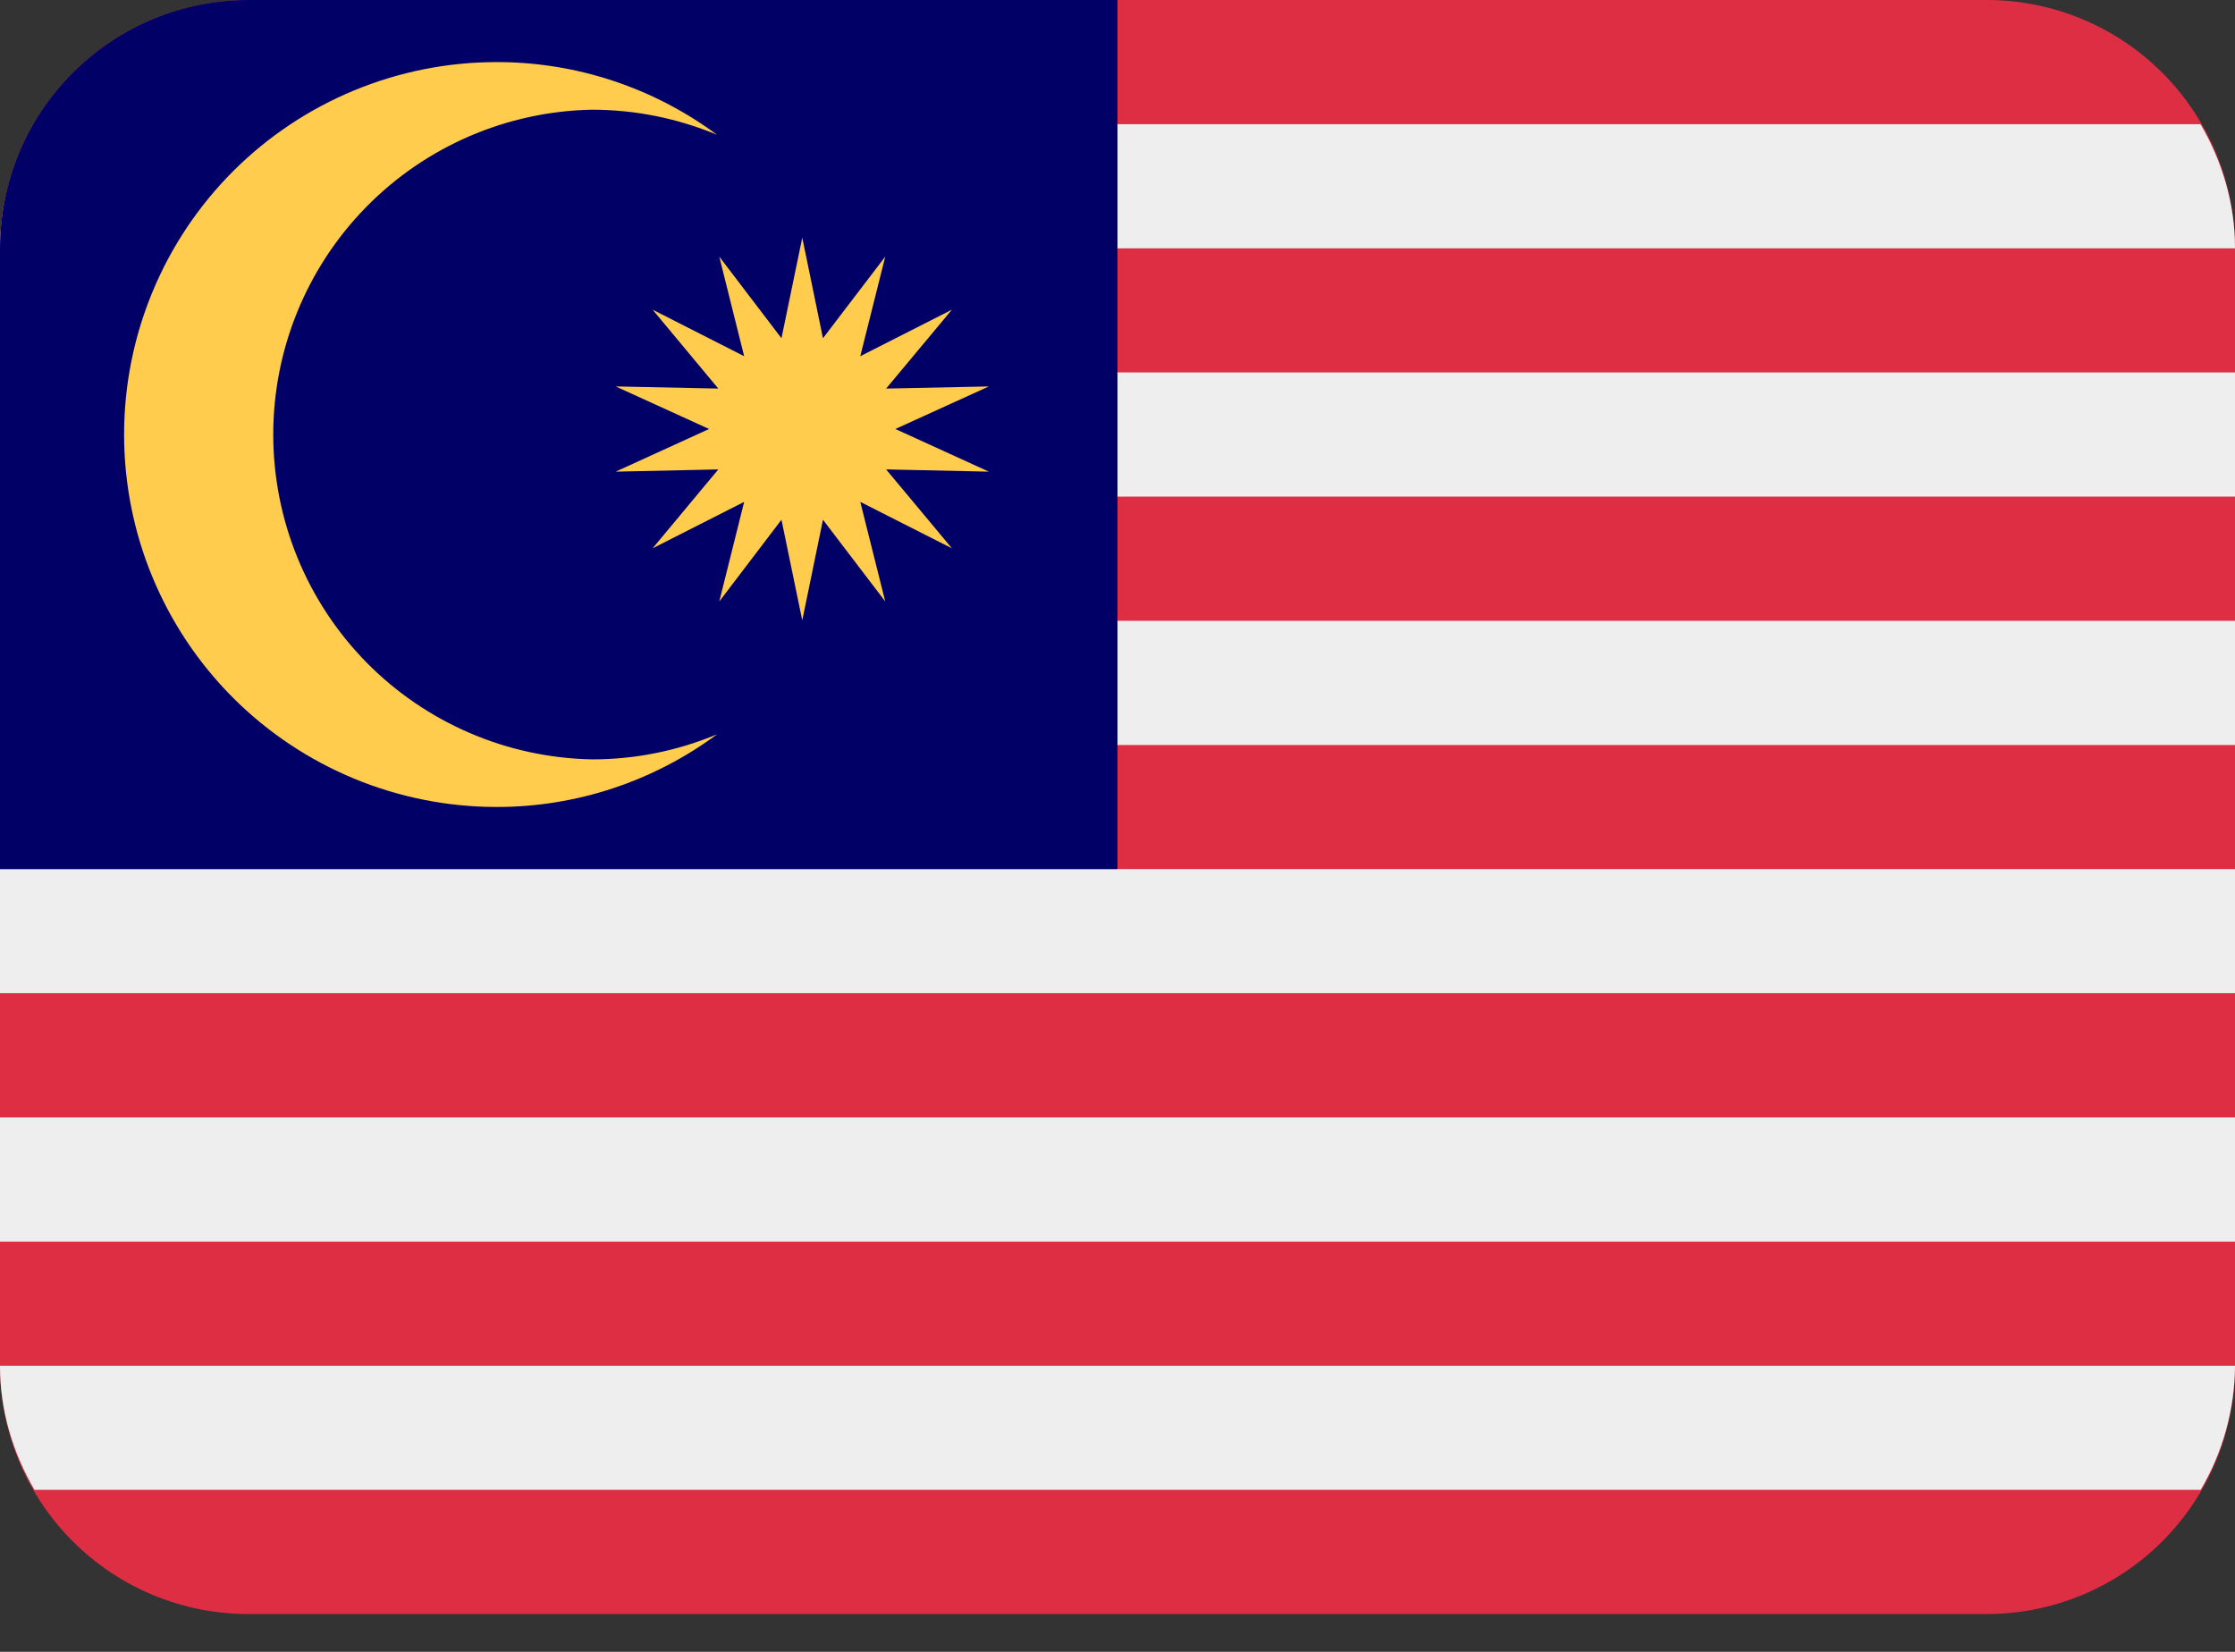
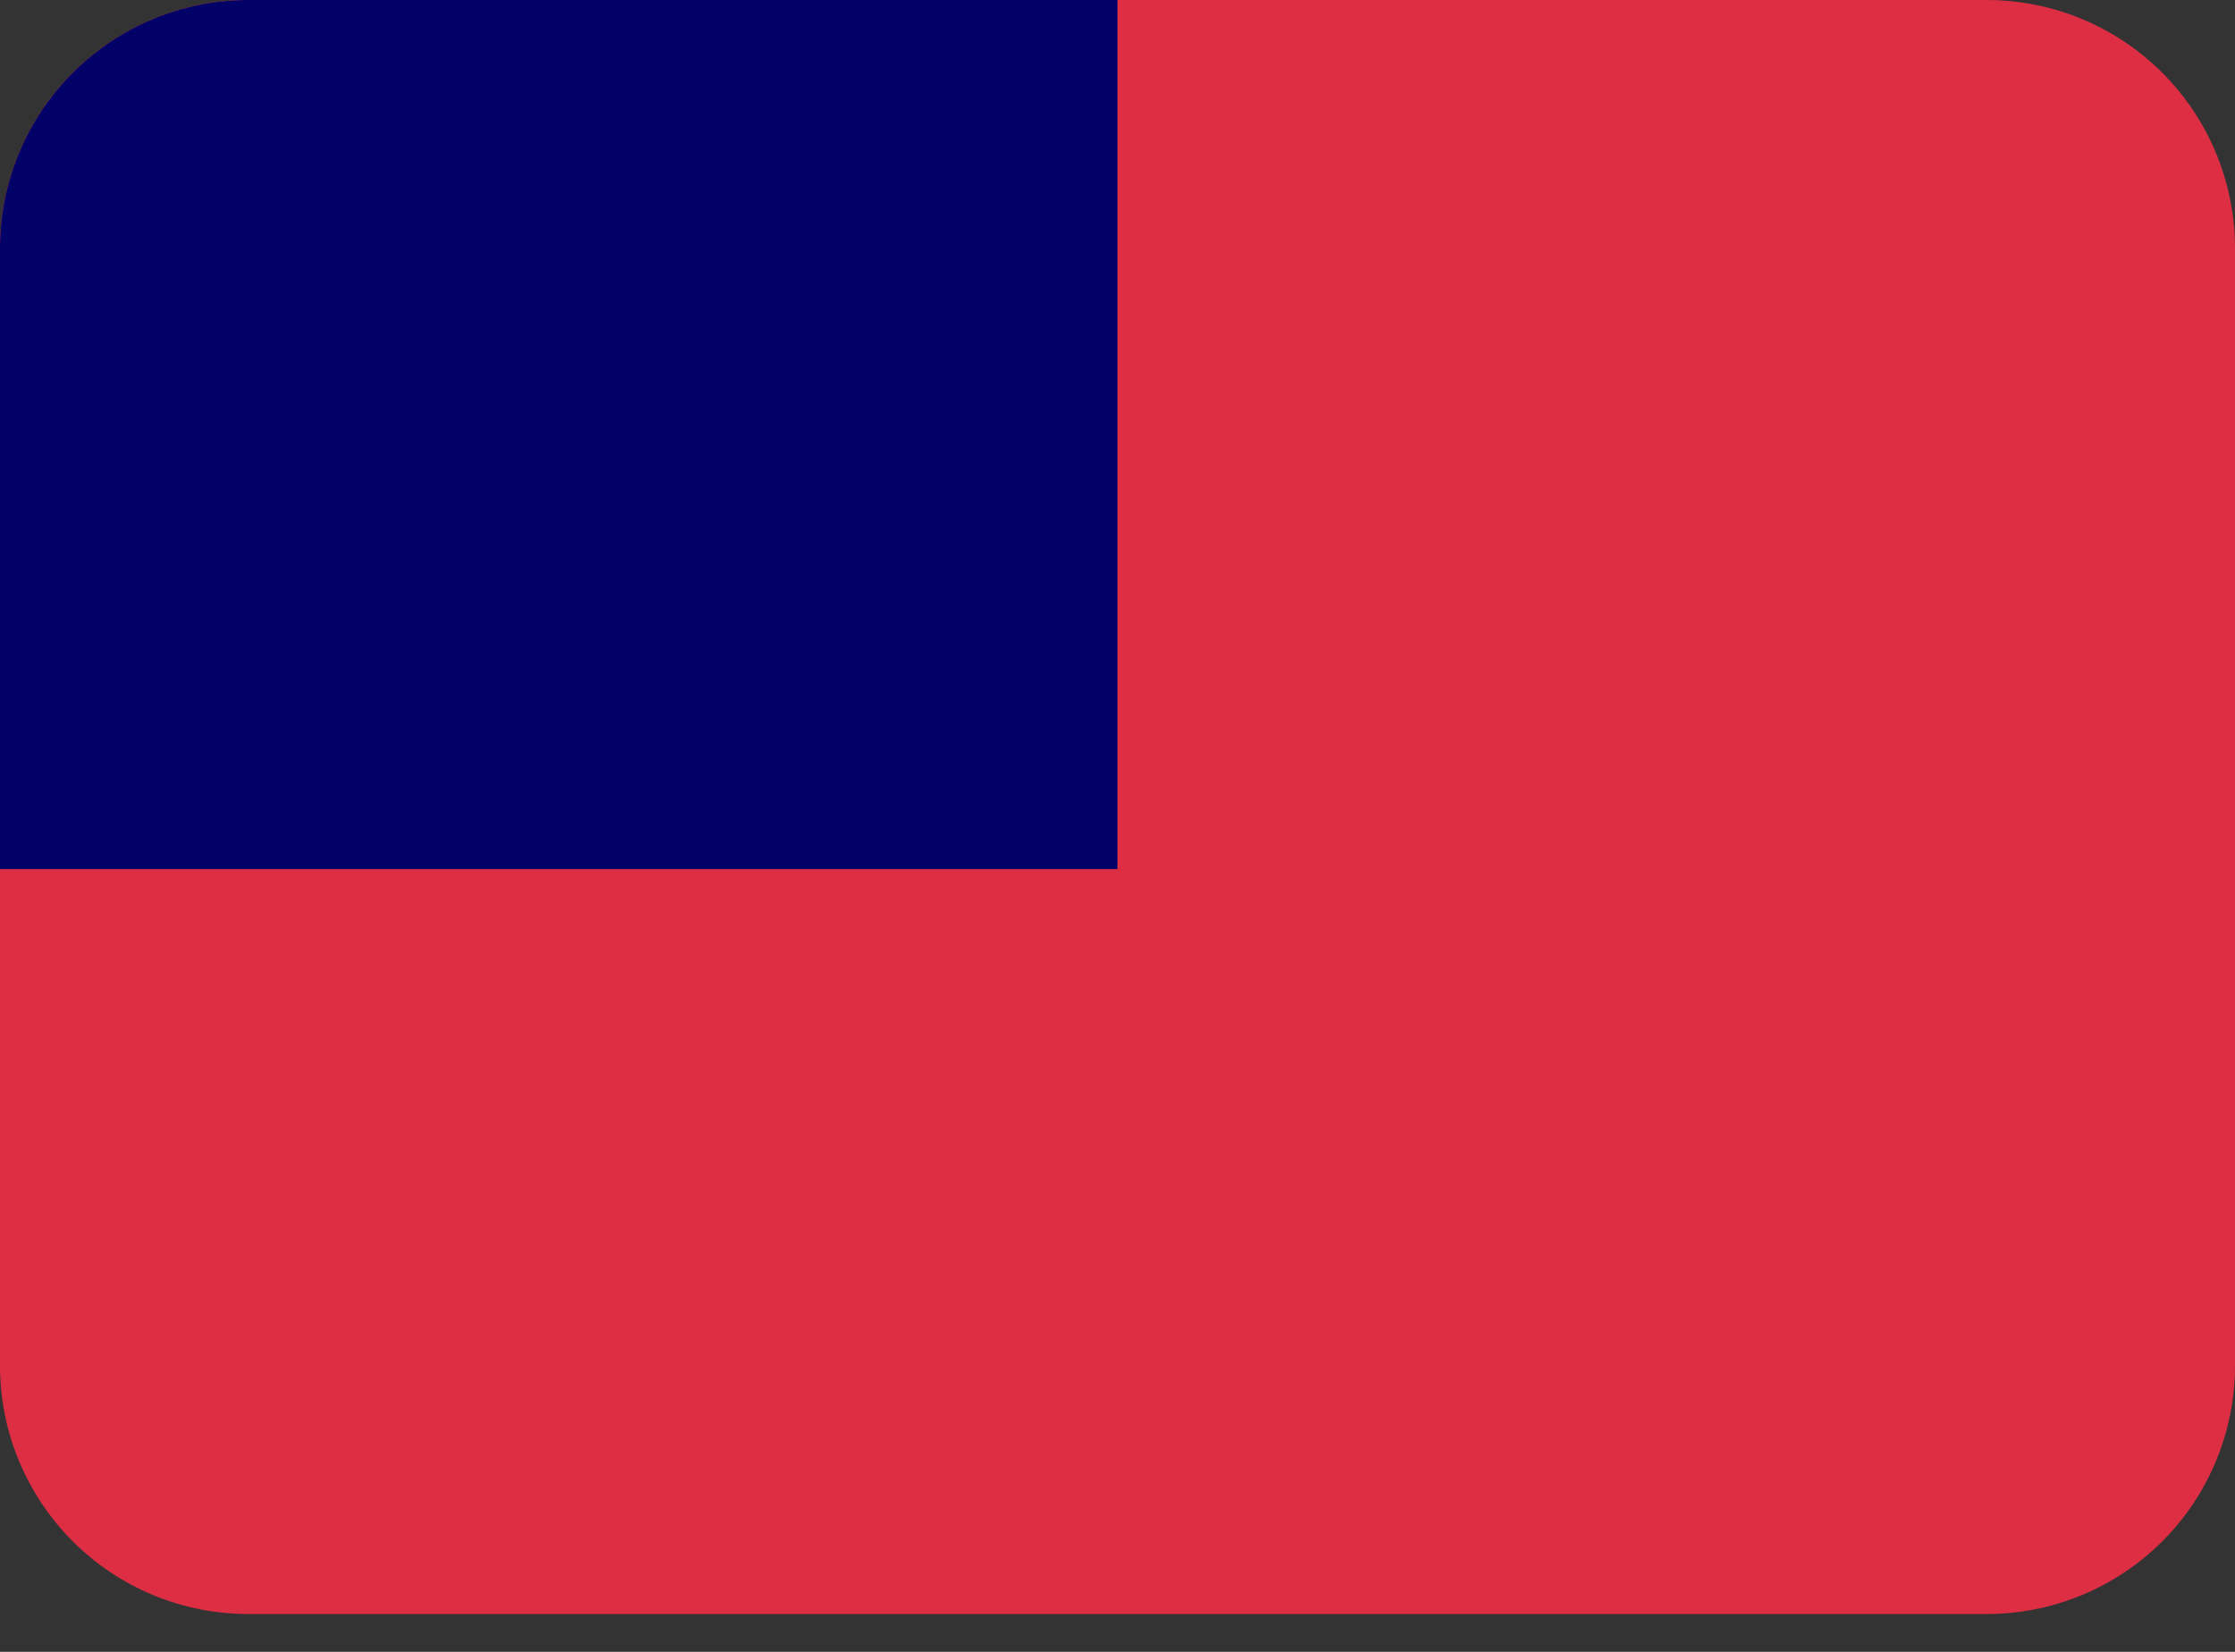
<svg xmlns="http://www.w3.org/2000/svg" width="23" height="17" viewBox="0 0 23 17" fill="none">
  <rect x="0" y="0" width="23" height="17" fill="#333333" stroke="none" />
  <path d="M23 14.056C23 14.733 22.731 15.383 22.252 15.863C21.772 16.342 21.122 16.611 20.444 16.611H2.556C1.878 16.611 1.228 16.342 0.749 15.863C0.269 15.383 0 14.733 0 14.056V2.556C0 1.878 0.269 1.228 0.749 0.749C1.228 0.269 1.878 0 2.556 0H20.444C21.122 0 21.772 0.269 22.252 0.749C22.731 1.228 23 1.878 23 2.556V14.056Z" fill="#DD2E44" />
-   <path d="M0.355 15.333H22.646C22.875 14.946 22.997 14.505 23 14.056H0C0 14.523 0.135 14.956 0.355 15.333ZM0 11.5H23V12.778H0V11.5ZM0 8.944H23V10.222H0V8.944ZM0 6.389H23V7.667H0V6.389ZM0 3.833H23V5.111H0V3.833ZM0.355 1.278C0.125 1.665 0.002 2.106 0 2.556H23C23 2.088 22.865 1.655 22.645 1.278H0.355Z" fill="#EEEEEE" />
  <path d="M11.5 0H2.556C1.878 0 1.228 0.269 0.749 0.749C0.269 1.228 0 1.878 0 2.556L0 8.944H11.5V0Z" fill="#010066" />
-   <path d="M6.091 7.815C5.215 7.798 4.382 7.439 3.768 6.814C3.155 6.188 2.812 5.348 2.812 4.472C2.812 3.597 3.155 2.756 3.768 2.131C4.381 1.506 5.215 1.146 6.09 1.129C6.547 1.129 6.983 1.222 7.379 1.387C6.723 0.901 5.928 0.638 5.111 0.639C4.094 0.639 3.119 1.043 2.4 1.761C1.681 2.48 1.277 3.455 1.277 4.472C1.277 5.489 1.681 6.464 2.4 7.183C3.119 7.901 4.094 8.305 5.111 8.305C5.928 8.306 6.723 8.043 7.379 7.557C6.971 7.728 6.533 7.816 6.091 7.815Z" fill="#FFCC4D" />
-   <path d="M8.256 2.446L8.469 3.481L9.11 2.641L8.853 3.666L9.796 3.187L9.119 3.999L10.176 3.977L9.214 4.415L10.176 4.854L9.119 4.831L9.796 5.643L8.853 5.165L9.11 6.19L8.469 5.349L8.256 6.385L8.042 5.349L7.402 6.19L7.658 5.165L6.716 5.643L7.392 4.831L6.336 4.854L7.297 4.415L6.336 3.977L7.392 3.999L6.716 3.187L7.658 3.666L7.402 2.641L8.042 3.481L8.256 2.446Z" fill="#FFCC4D" />
</svg>